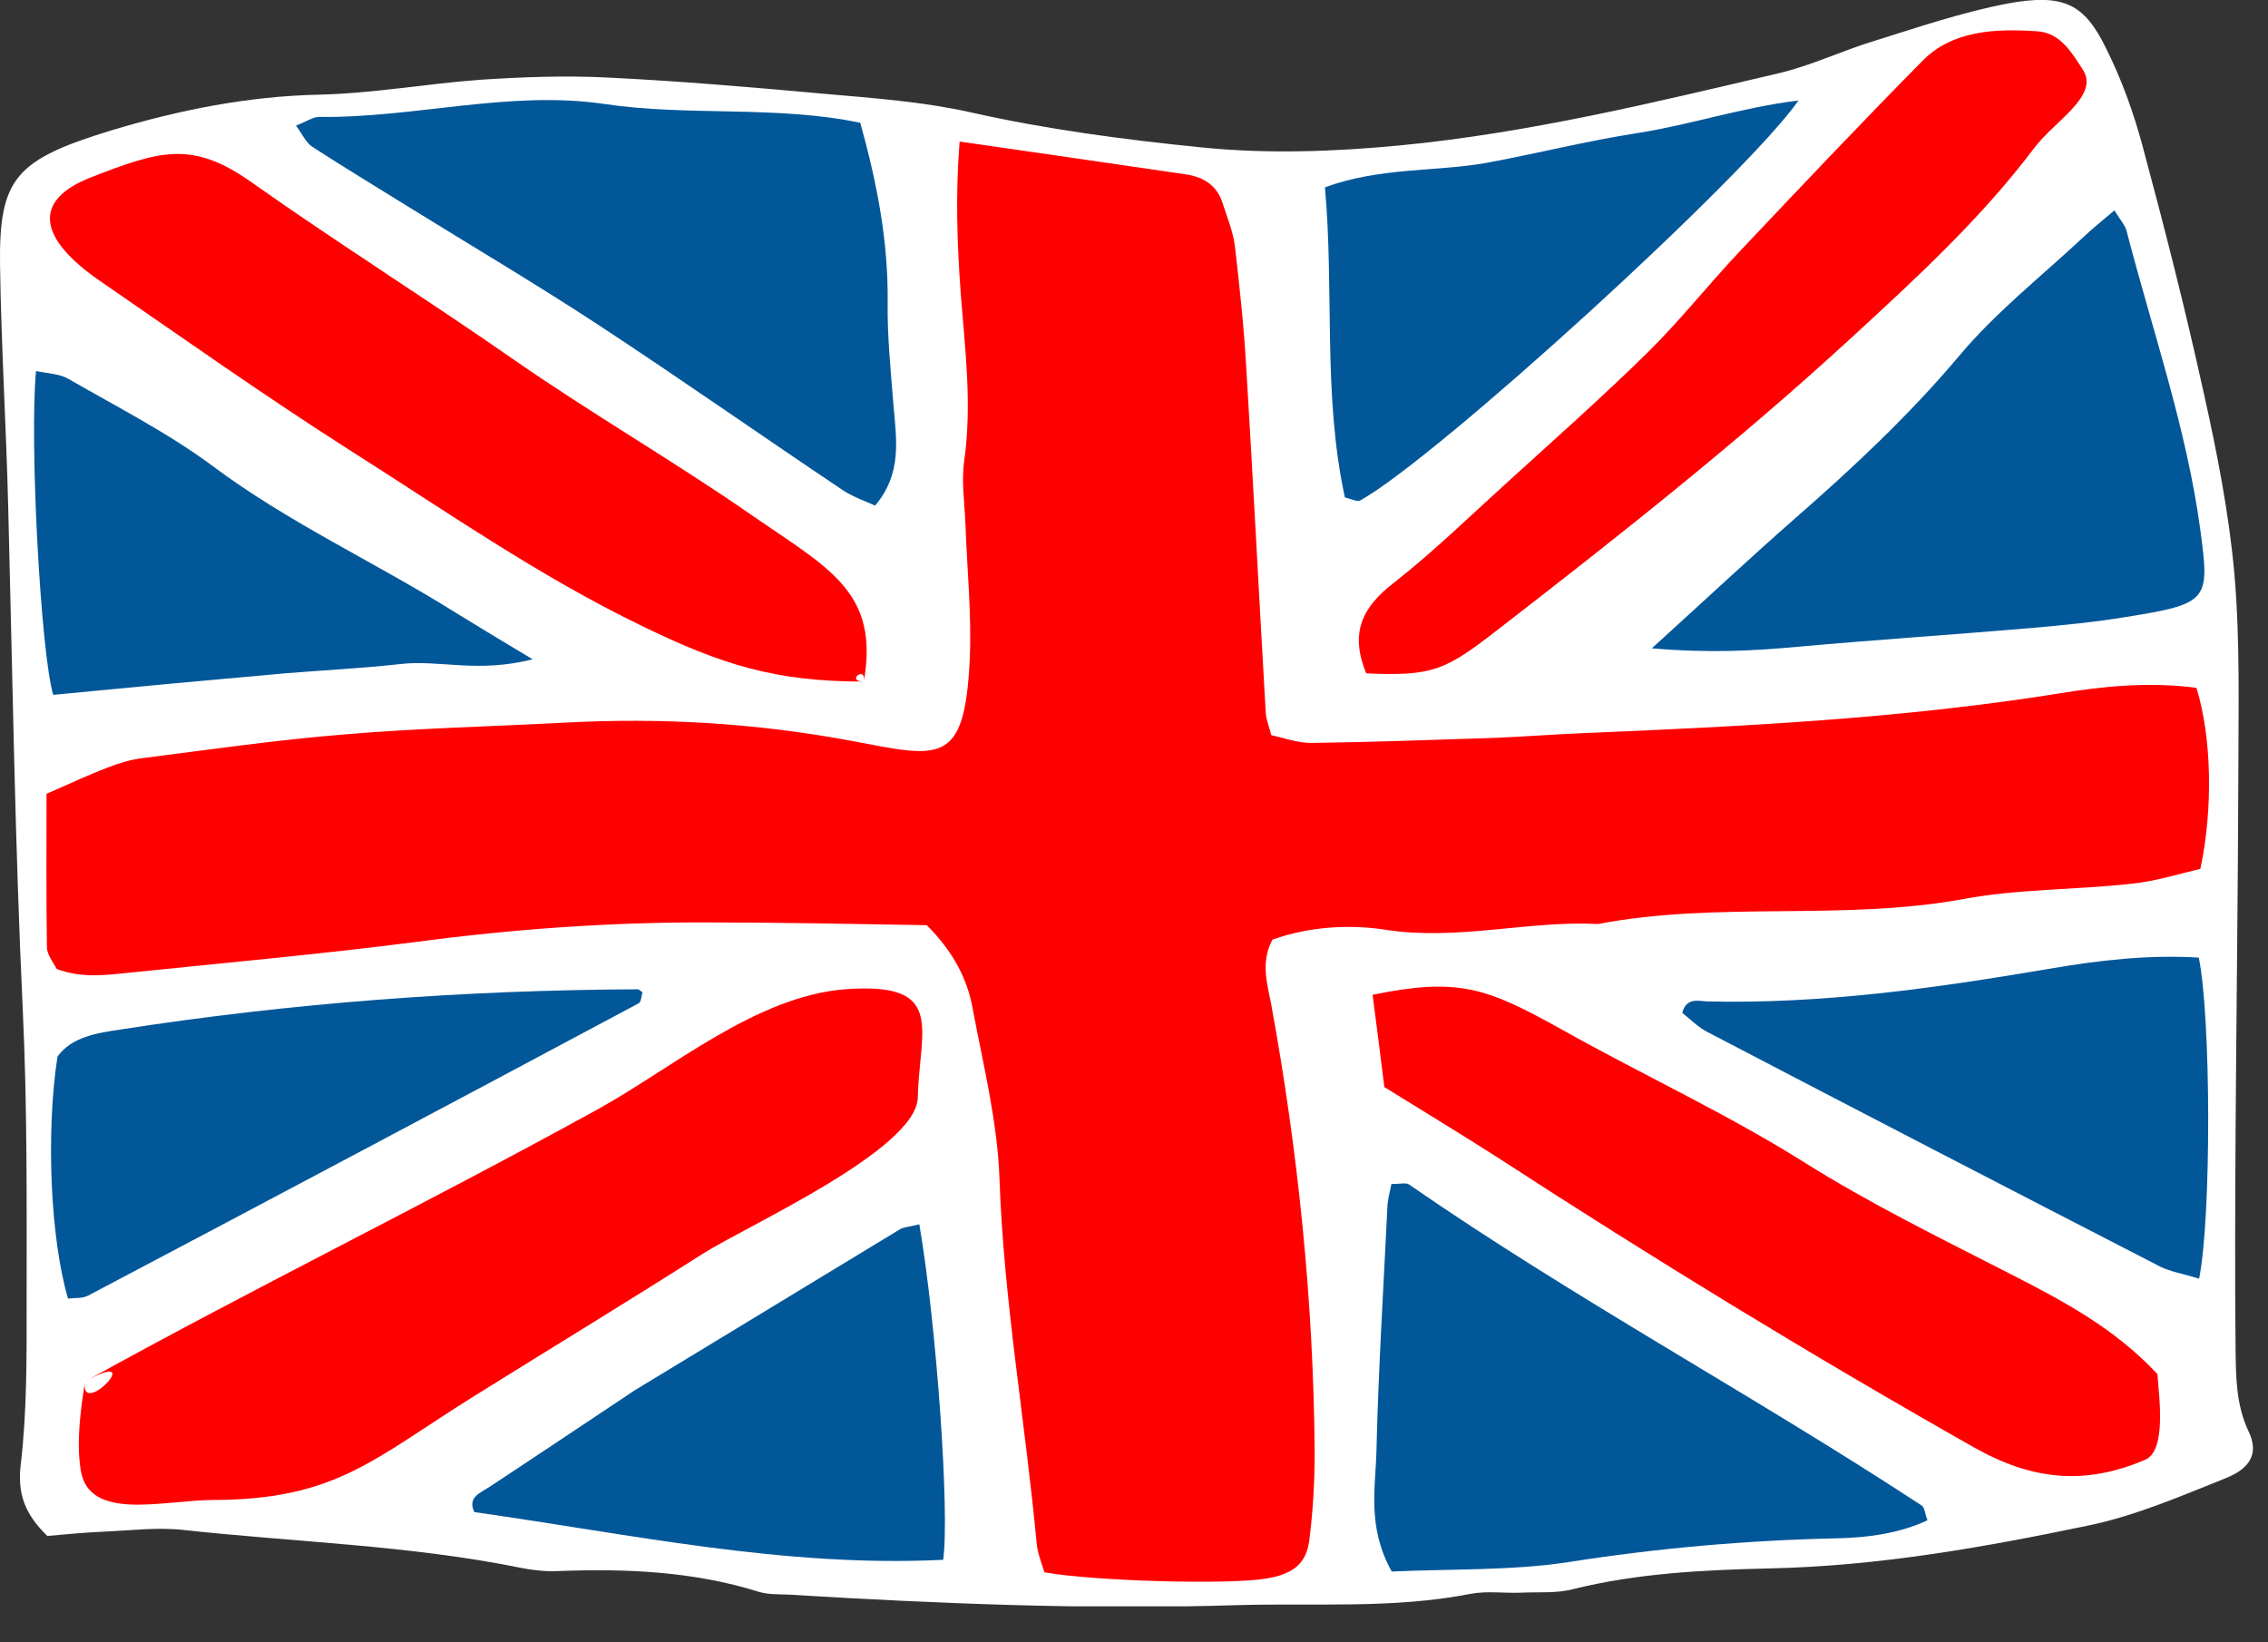
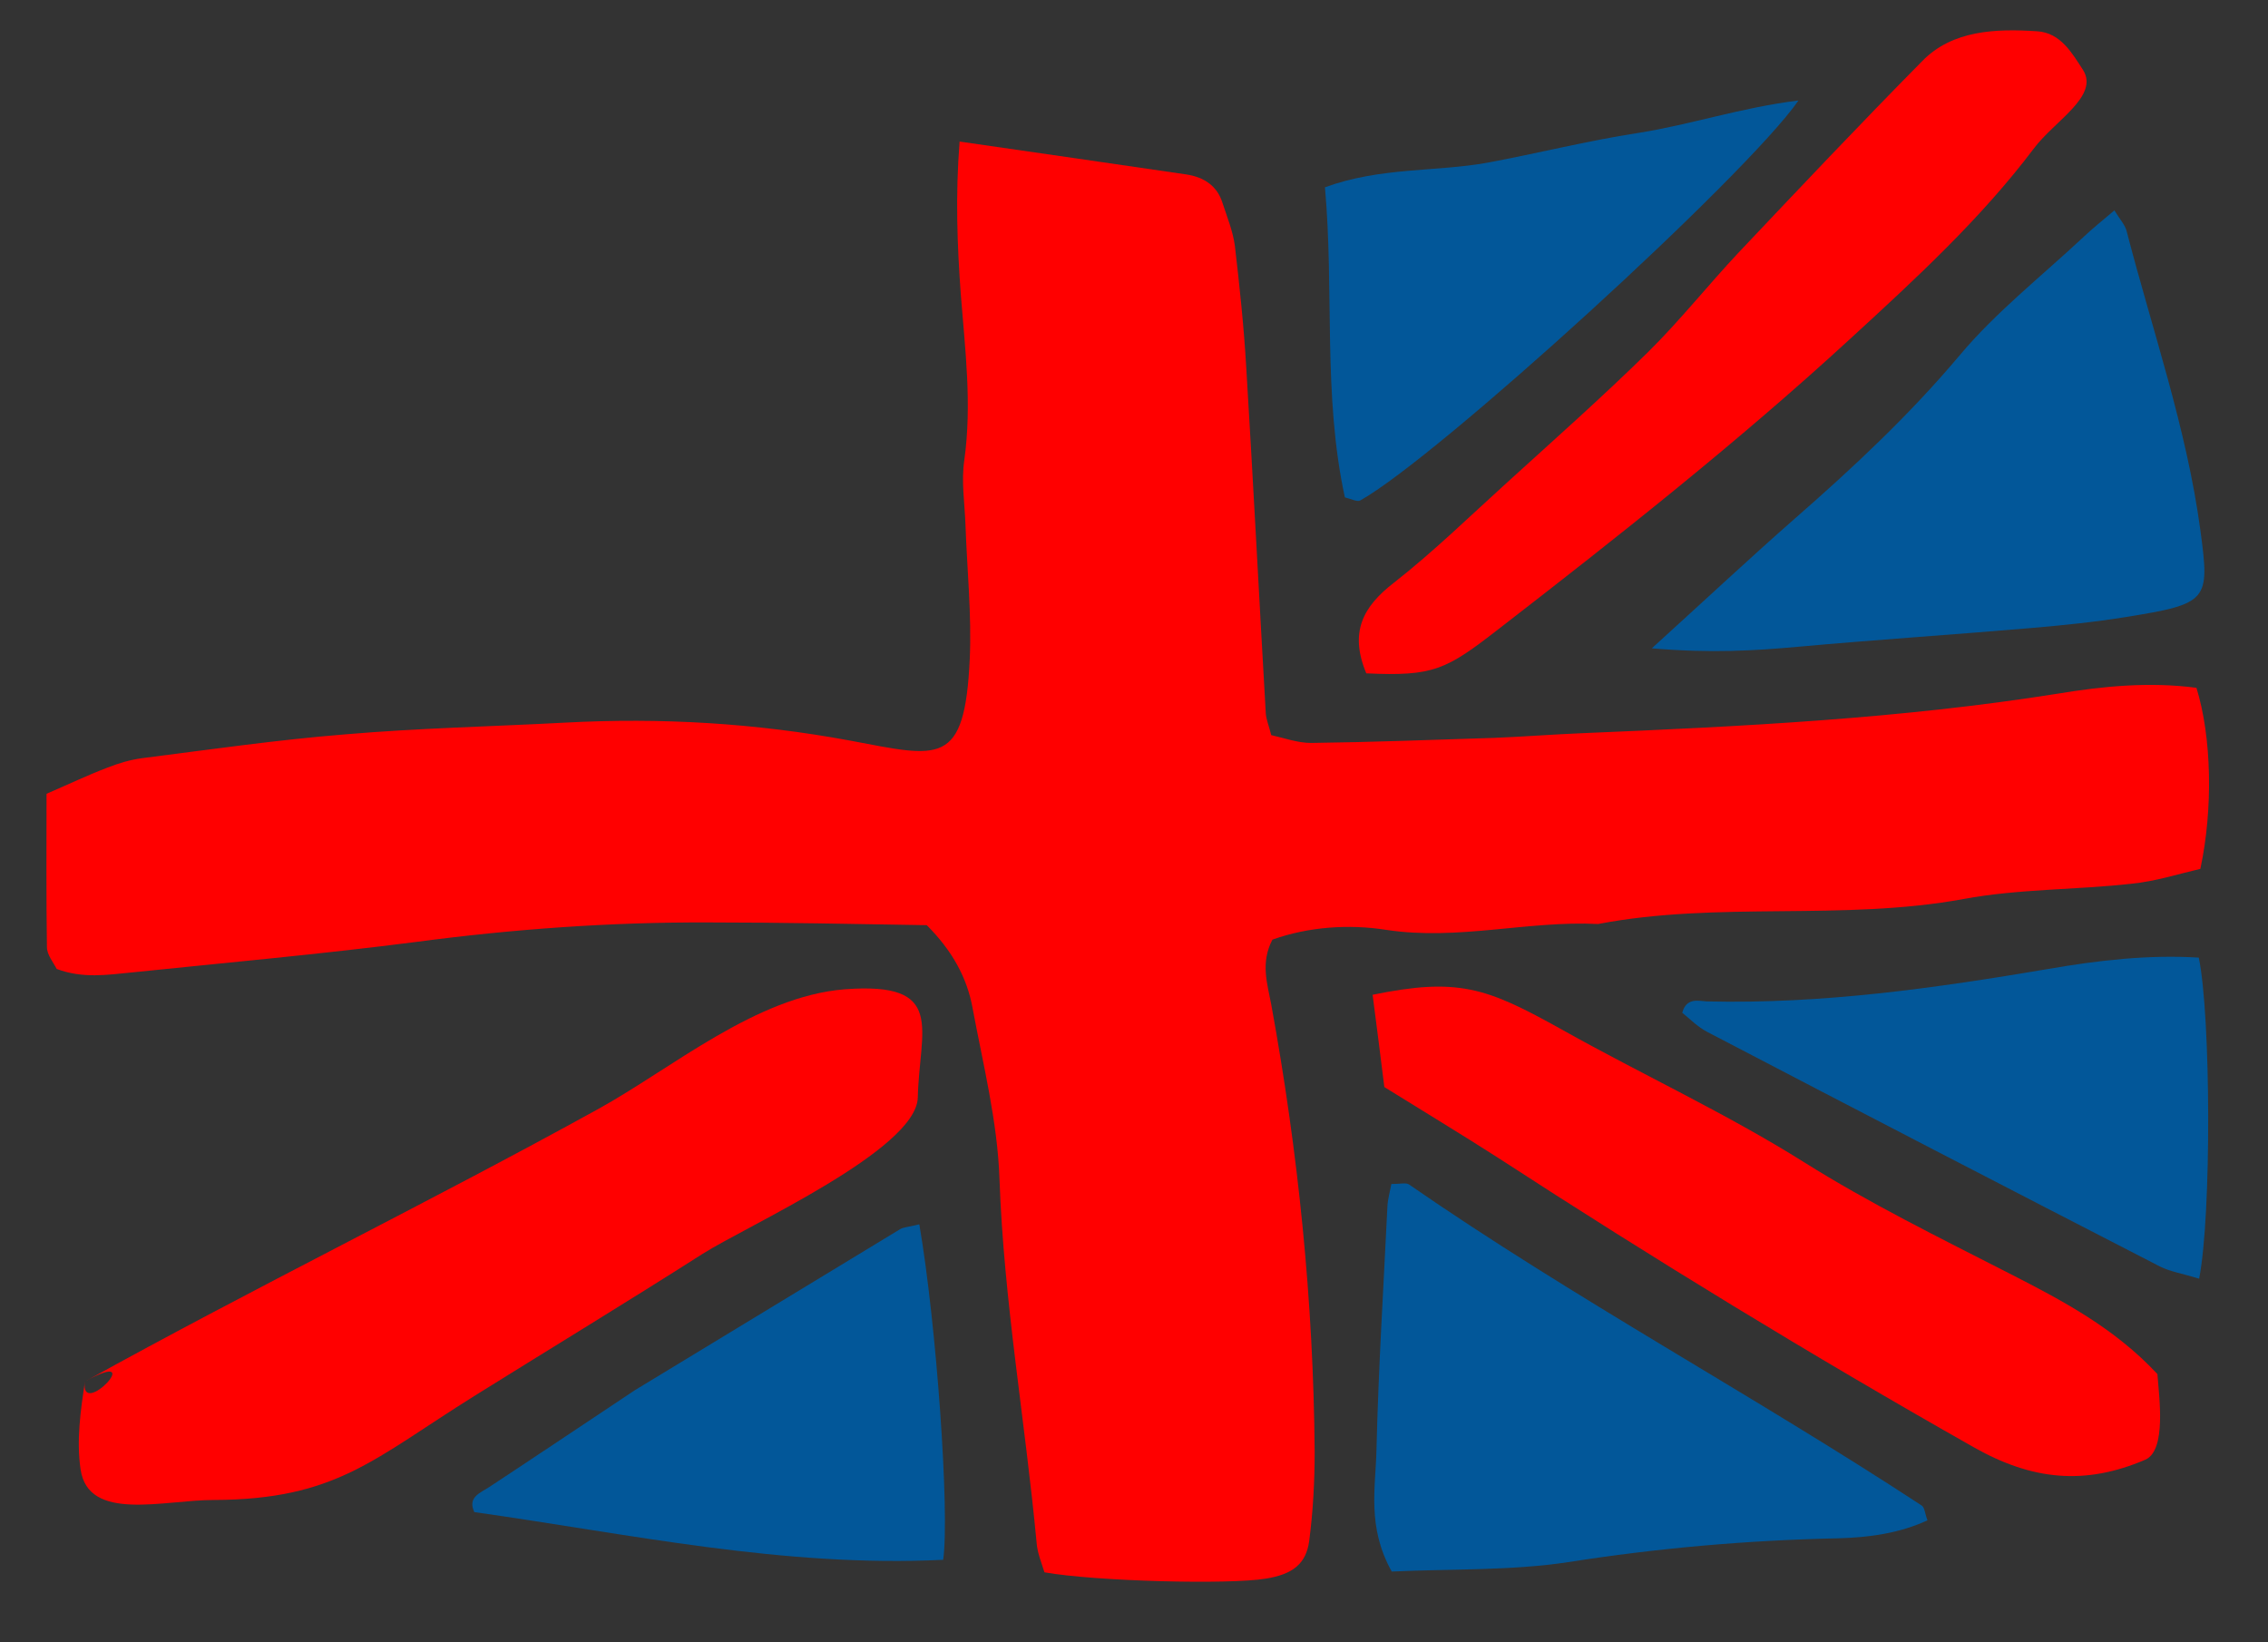
<svg xmlns="http://www.w3.org/2000/svg" width="58" height="42" viewBox="0 0 58 42" fill="none">
  <rect x="0" y="0" width="58" height="42" fill="#333333" stroke="none" />
  <g clip-path="url(#clip0_45_179)">
-     <path d="M57.171 34.51C57.151 32.66 57.161 30.8 57.171 28.95C57.191 25.94 57.231 22.93 57.241 19.92C57.241 18.17 57.291 16.42 57.141 14.68C57.001 13.11 56.691 11.54 56.341 9.98C55.881 7.89 55.351 5.81 54.791 3.73C54.561 2.88 54.261 2.04 53.861 1.24C53.301 0.09 52.771 -0.17 51.341 0.09C50.191 0.31 49.071 0.69 47.951 1.04C47.121 1.29 46.341 1.67 45.501 1.87C42.301 2.62 39.111 3.4 35.791 3.72C34.101 3.88 32.421 3.94 30.731 3.77C28.741 3.57 26.761 3.31 24.811 2.87C23.601 2.6 22.341 2.51 21.091 2.4C19.221 2.23 17.351 2.07 15.471 1.98C14.411 1.93 13.341 1.97 12.281 2.04C10.911 2.14 9.541 2.39 8.171 2.42C6.341 2.46 4.591 2.81 2.861 3.33C0.411 4.08 -0.029 4.54 0.001 6.78C0.031 8.86 0.161 10.93 0.211 13.01C0.321 17.27 0.381 21.54 0.581 25.8C0.701 28.31 0.681 30.83 0.681 33.35C0.681 34.72 0.691 36.09 0.531 37.45C0.441 38.19 0.631 38.72 1.211 39.28C1.671 39.24 2.161 39.19 2.661 39.17C3.351 39.14 4.041 39.05 4.721 39.13C7.581 39.44 10.471 39.52 13.291 40.09C13.591 40.15 13.911 40.19 14.221 40.18C15.981 40.11 17.721 40.18 19.411 40.71C19.641 40.78 19.911 40.77 20.161 40.78C23.971 41.01 27.791 41.17 31.611 41.05C33.611 40.99 35.621 41.15 37.611 40.76C38.031 40.68 38.491 40.75 38.921 40.73C39.361 40.71 39.821 40.75 40.231 40.64C41.881 40.23 43.571 40.15 45.261 40.11C48.041 40.05 50.741 39.57 53.421 39.01C54.621 38.76 55.771 38.26 56.901 37.81C57.561 37.55 57.771 37.16 57.501 36.6C57.181 35.92 57.181 35.22 57.171 34.51Z" fill="white" />
    <path d="M52.62 17.74C48.6 18.38 44.54 18.58 40.47 18.75C39.72 18.78 38.97 18.84 38.22 18.87C36.66 18.92 35.09 18.98 33.53 19C33.18 19 32.83 18.87 32.51 18.8C32.45 18.56 32.38 18.4 32.37 18.24C32.2 15.29 32.05 12.34 31.87 9.39C31.81 8.35 31.7 7.32 31.58 6.29C31.53 5.91 31.38 5.55 31.26 5.18C31.13 4.77 30.81 4.53 30.33 4.46C28.48 4.19 26.63 3.92 24.54 3.62C24.43 5.02 24.48 6.27 24.57 7.52C24.68 8.93 24.86 10.34 24.66 11.77C24.58 12.31 24.67 12.86 24.69 13.41C24.73 14.56 24.85 15.71 24.8 16.85C24.67 19.63 24.03 19.37 21.74 18.94C19.31 18.49 16.91 18.35 14.46 18.48C12.58 18.58 10.7 18.62 8.83 18.78C7.09 18.92 5.36 19.17 3.63 19.39C3.33 19.43 3.03 19.52 2.75 19.63C2.25 19.82 1.77 20.05 1.19 20.3C1.19 21.61 1.18 22.91 1.2 24.22C1.2 24.42 1.37 24.62 1.45 24.78C2.12 25.03 2.74 24.93 3.36 24.87C5.78 24.62 8.22 24.4 10.63 24.09C13.12 23.76 15.61 23.58 18.12 23.59C19.99 23.59 21.87 23.63 23.7 23.66C24.36 24.32 24.73 25.01 24.87 25.77C25.14 27.22 25.51 28.68 25.56 30.15C25.67 33.27 26.22 36.36 26.51 39.46C26.53 39.72 26.64 39.98 26.71 40.21C28 40.44 31.44 40.53 32.38 40.37C33.05 40.26 33.4 40 33.48 39.41C33.58 38.65 33.62 37.88 33.62 37.12C33.59 33.28 33.2 29.47 32.51 25.69C32.41 25.16 32.23 24.62 32.54 24.03C33.46 23.7 34.5 23.63 35.45 23.78C37.29 24.06 39.06 23.54 40.87 23.63C43.95 23.04 47.12 23.56 50.22 22.99C51.62 22.73 53.08 22.76 54.51 22.6C55.12 22.54 55.71 22.35 56.27 22.22C56.6 20.68 56.56 18.85 56.17 17.59C54.96 17.43 53.77 17.55 52.62 17.74Z" fill="#FF0000" />
    <path d="M21.601 25.3C19.331 25.48 17.171 27.33 15.301 28.36C10.971 30.75 6.501 32.93 2.171 35.33C3.821 34.42 2.031 36.33 2.171 35.33C2.061 36.08 1.951 36.83 2.061 37.58C2.261 38.93 4.181 38.36 5.461 38.36C8.601 38.35 9.551 37.31 12.131 35.7C14.071 34.49 16.031 33.3 17.961 32.07C19.091 31.35 23.431 29.41 23.471 28.07C23.511 26.31 24.211 25.1 21.601 25.3Z" fill="#FF0000" />
-     <path d="M19.16 13.13C17.18 11.76 15.08 10.55 13.1 9.17C10.9 7.64 8.61 6.2 6.43 4.66C4.91 3.58 4.07 3.86 2.34 4.53C0.79 5.13 1 6.11 2.55 7.18C4.67 8.64 6.76 10.12 8.94 11.51C11.37 13.05 13.79 14.74 16.42 16.01C18.46 17 19.82 17.43 22.09 17.43C21.61 17.43 22.16 17 22.09 17.43C22.5 15.11 21.16 14.52 19.16 13.13Z" fill="#FF0000" />
    <path d="M51.392 32.57C49.612 31.66 47.802 30.77 46.132 29.72C44.142 28.47 41.992 27.48 39.942 26.33C38.972 25.79 38.302 25.45 37.602 25.31C36.902 25.17 36.182 25.22 35.102 25.44C35.212 26.27 35.302 27.01 35.402 27.8C36.382 28.41 37.362 29 38.312 29.61C42.282 32.19 46.322 34.66 50.472 37.01C51.972 37.86 53.322 37.99 54.862 37.33C55.412 37.09 55.212 35.71 55.172 35.14C54.072 33.96 52.742 33.26 51.392 32.57Z" fill="#FF0000" />
    <path d="M52.1 0.8C51.04 0.73 49.93 0.77 49.16 1.56C47.57 3.17 46.02 4.81 44.47 6.45C43.68 7.29 42.97 8.19 42.14 9.01C40.98 10.15 39.75 11.24 38.54 12.34C37.59 13.2 36.67 14.1 35.65 14.9C34.86 15.51 34.5 16.16 34.94 17.22C36.66 17.3 36.98 17.13 38.32 16.09C41.41 13.7 44.46 11.29 47.31 8.67C48.99 7.13 50.66 5.59 52.01 3.8C52.54 3.09 53.69 2.46 53.27 1.79C52.99 1.36 52.7 0.84 52.1 0.8Z" fill="#FF0000" />
-     <path d="M22.7 7.75C22.72 6.21 22.44 4.72 22 3.14C19.84 2.69 17.62 2.98 15.46 2.66C13.03 2.3 10.61 3.02 8.16 2.99C8 2.99 7.84 3.11 7.57 3.21C7.73 3.43 7.82 3.64 7.98 3.75C8.78 4.27 9.61 4.77 10.43 5.28C12.06 6.29 13.72 7.27 15.32 8.32C17.42 9.7 19.47 11.14 21.56 12.54C21.8 12.7 22.09 12.8 22.38 12.93C23.08 12.1 22.92 11.23 22.85 10.37C22.78 9.49 22.69 8.62 22.7 7.75Z" fill="#025799" />
    <path d="M54.382 5.9C54.342 5.75 54.212 5.61 54.072 5.38C53.782 5.63 53.512 5.84 53.272 6.07C52.202 7.07 51.032 7.99 50.112 9.09C48.842 10.6 47.402 11.95 45.902 13.26C44.762 14.26 43.652 15.3 42.242 16.58C43.772 16.71 44.872 16.64 45.982 16.54C47.972 16.36 49.962 16.23 51.952 16.06C52.762 15.99 53.562 15.91 54.362 15.78C56.482 15.44 56.512 15.36 56.272 13.57C55.922 10.96 55.042 8.45 54.382 5.9Z" fill="#025799" />
    <path d="M36.031 30.29C35.961 30.24 35.801 30.28 35.581 30.28C35.551 30.46 35.491 30.65 35.481 30.85C35.381 32.92 35.251 34.99 35.201 37.07C35.181 38.04 34.951 39.04 35.591 40.19C37.131 40.12 38.651 40.17 40.101 39.95C42.391 39.59 44.681 39.39 47.001 39.34C47.801 39.32 48.581 39.21 49.291 38.88C49.221 38.69 49.221 38.55 49.141 38.5C44.841 35.68 40.251 33.21 36.031 30.29Z" fill="#025799" />
    <path d="M52.38 24.78C49.489 25.27 46.609 25.68 43.65 25.61C43.44 25.6 43.13 25.5 43.02 25.9C43.209 26.05 43.41 26.26 43.66 26.39C47.51 28.4 51.37 30.4 55.239 32.39C55.499 32.52 55.809 32.57 56.239 32.7C56.559 31.07 56.539 25.98 56.23 24.49C54.94 24.41 53.65 24.56 52.38 24.78Z" fill="#025799" />
    <path d="M23.01 31.44C20.75 32.81 18.5 34.18 16.24 35.55C16.19 35.58 16.14 35.62 16.09 35.65C14.9 36.44 13.71 37.24 12.51 38.03C12.28 38.18 11.95 38.29 12.13 38.67C16.1 39.23 20.04 40.09 24.12 39.89C24.29 38.69 23.95 33.87 23.51 31.31C23.24 31.38 23.1 31.38 23.01 31.44Z" fill="#025799" />
-     <path d="M3.07 26.33C2.47 26.42 1.83 26.52 1.47 27.02C1.17 28.97 1.29 31.69 1.74 33.21C1.91 33.19 2.12 33.21 2.26 33.13C6.96 30.65 11.65 28.16 16.33 25.66C16.4 25.62 16.4 25.48 16.43 25.38C16.39 25.35 16.35 25.3 16.3 25.3C11.86 25.32 7.44 25.65 3.07 26.33Z" fill="#025799" />
    <path d="M38.043 4.16C36.713 4.4 35.303 4.27 33.883 4.79C34.123 7.44 33.823 10.1 34.393 12.72C34.553 12.76 34.713 12.84 34.783 12.8C36.733 11.72 44.653 4.5 45.993 2.57C44.523 2.75 43.233 3.19 41.893 3.4C40.593 3.6 39.333 3.92 38.043 4.16Z" fill="#025799" />
-     <path d="M5.441 11.92C4.311 11.08 3.001 10.41 1.751 9.69C1.531 9.56 1.221 9.55 0.921 9.49C0.751 11.31 1.041 16.69 1.361 17.77C2.331 17.68 3.321 17.58 4.301 17.49C5.291 17.4 6.281 17.31 7.281 17.22C8.271 17.14 9.271 17.09 10.261 16.98C11.231 16.87 12.211 17.22 13.621 16.86C12.701 16.31 12.141 15.97 11.591 15.63C9.571 14.37 7.351 13.35 5.441 11.92Z" fill="#025799" />
  </g>
  <defs>
    <clipPath id="clip0_45_179">
      <rect width="57.62" height="41.08" fill="white" />
    </clipPath>
  </defs>
</svg>